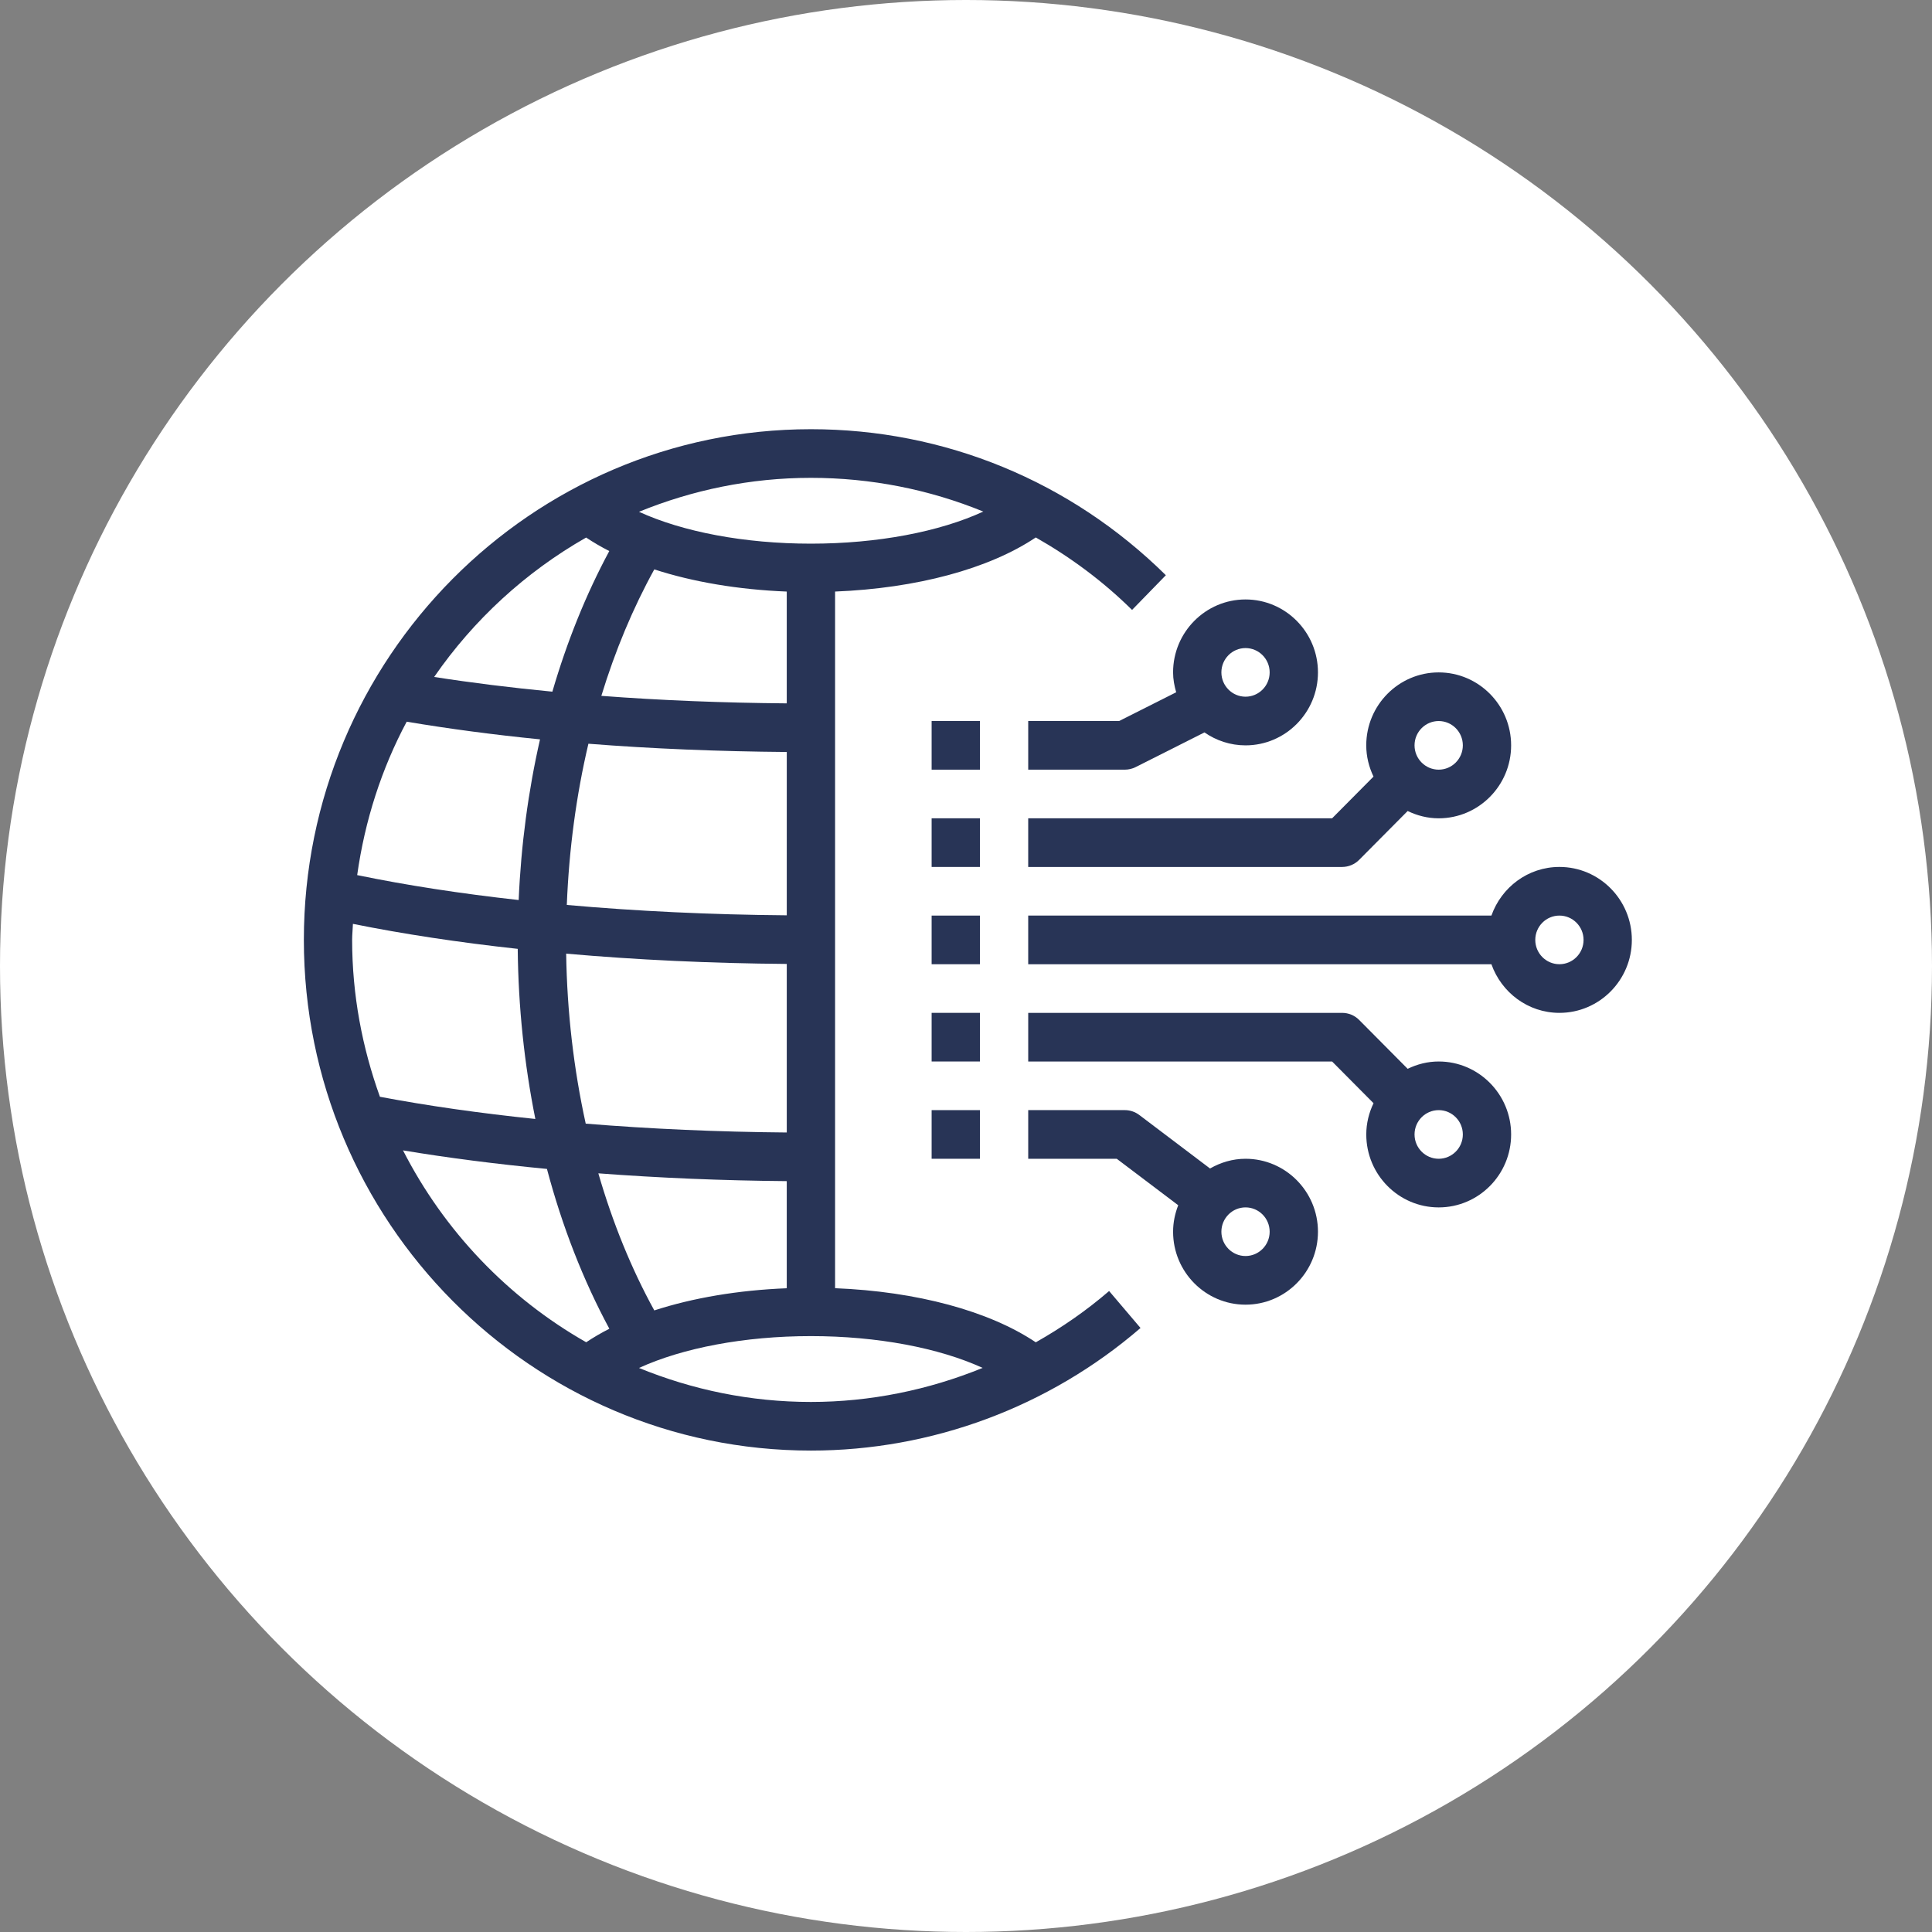
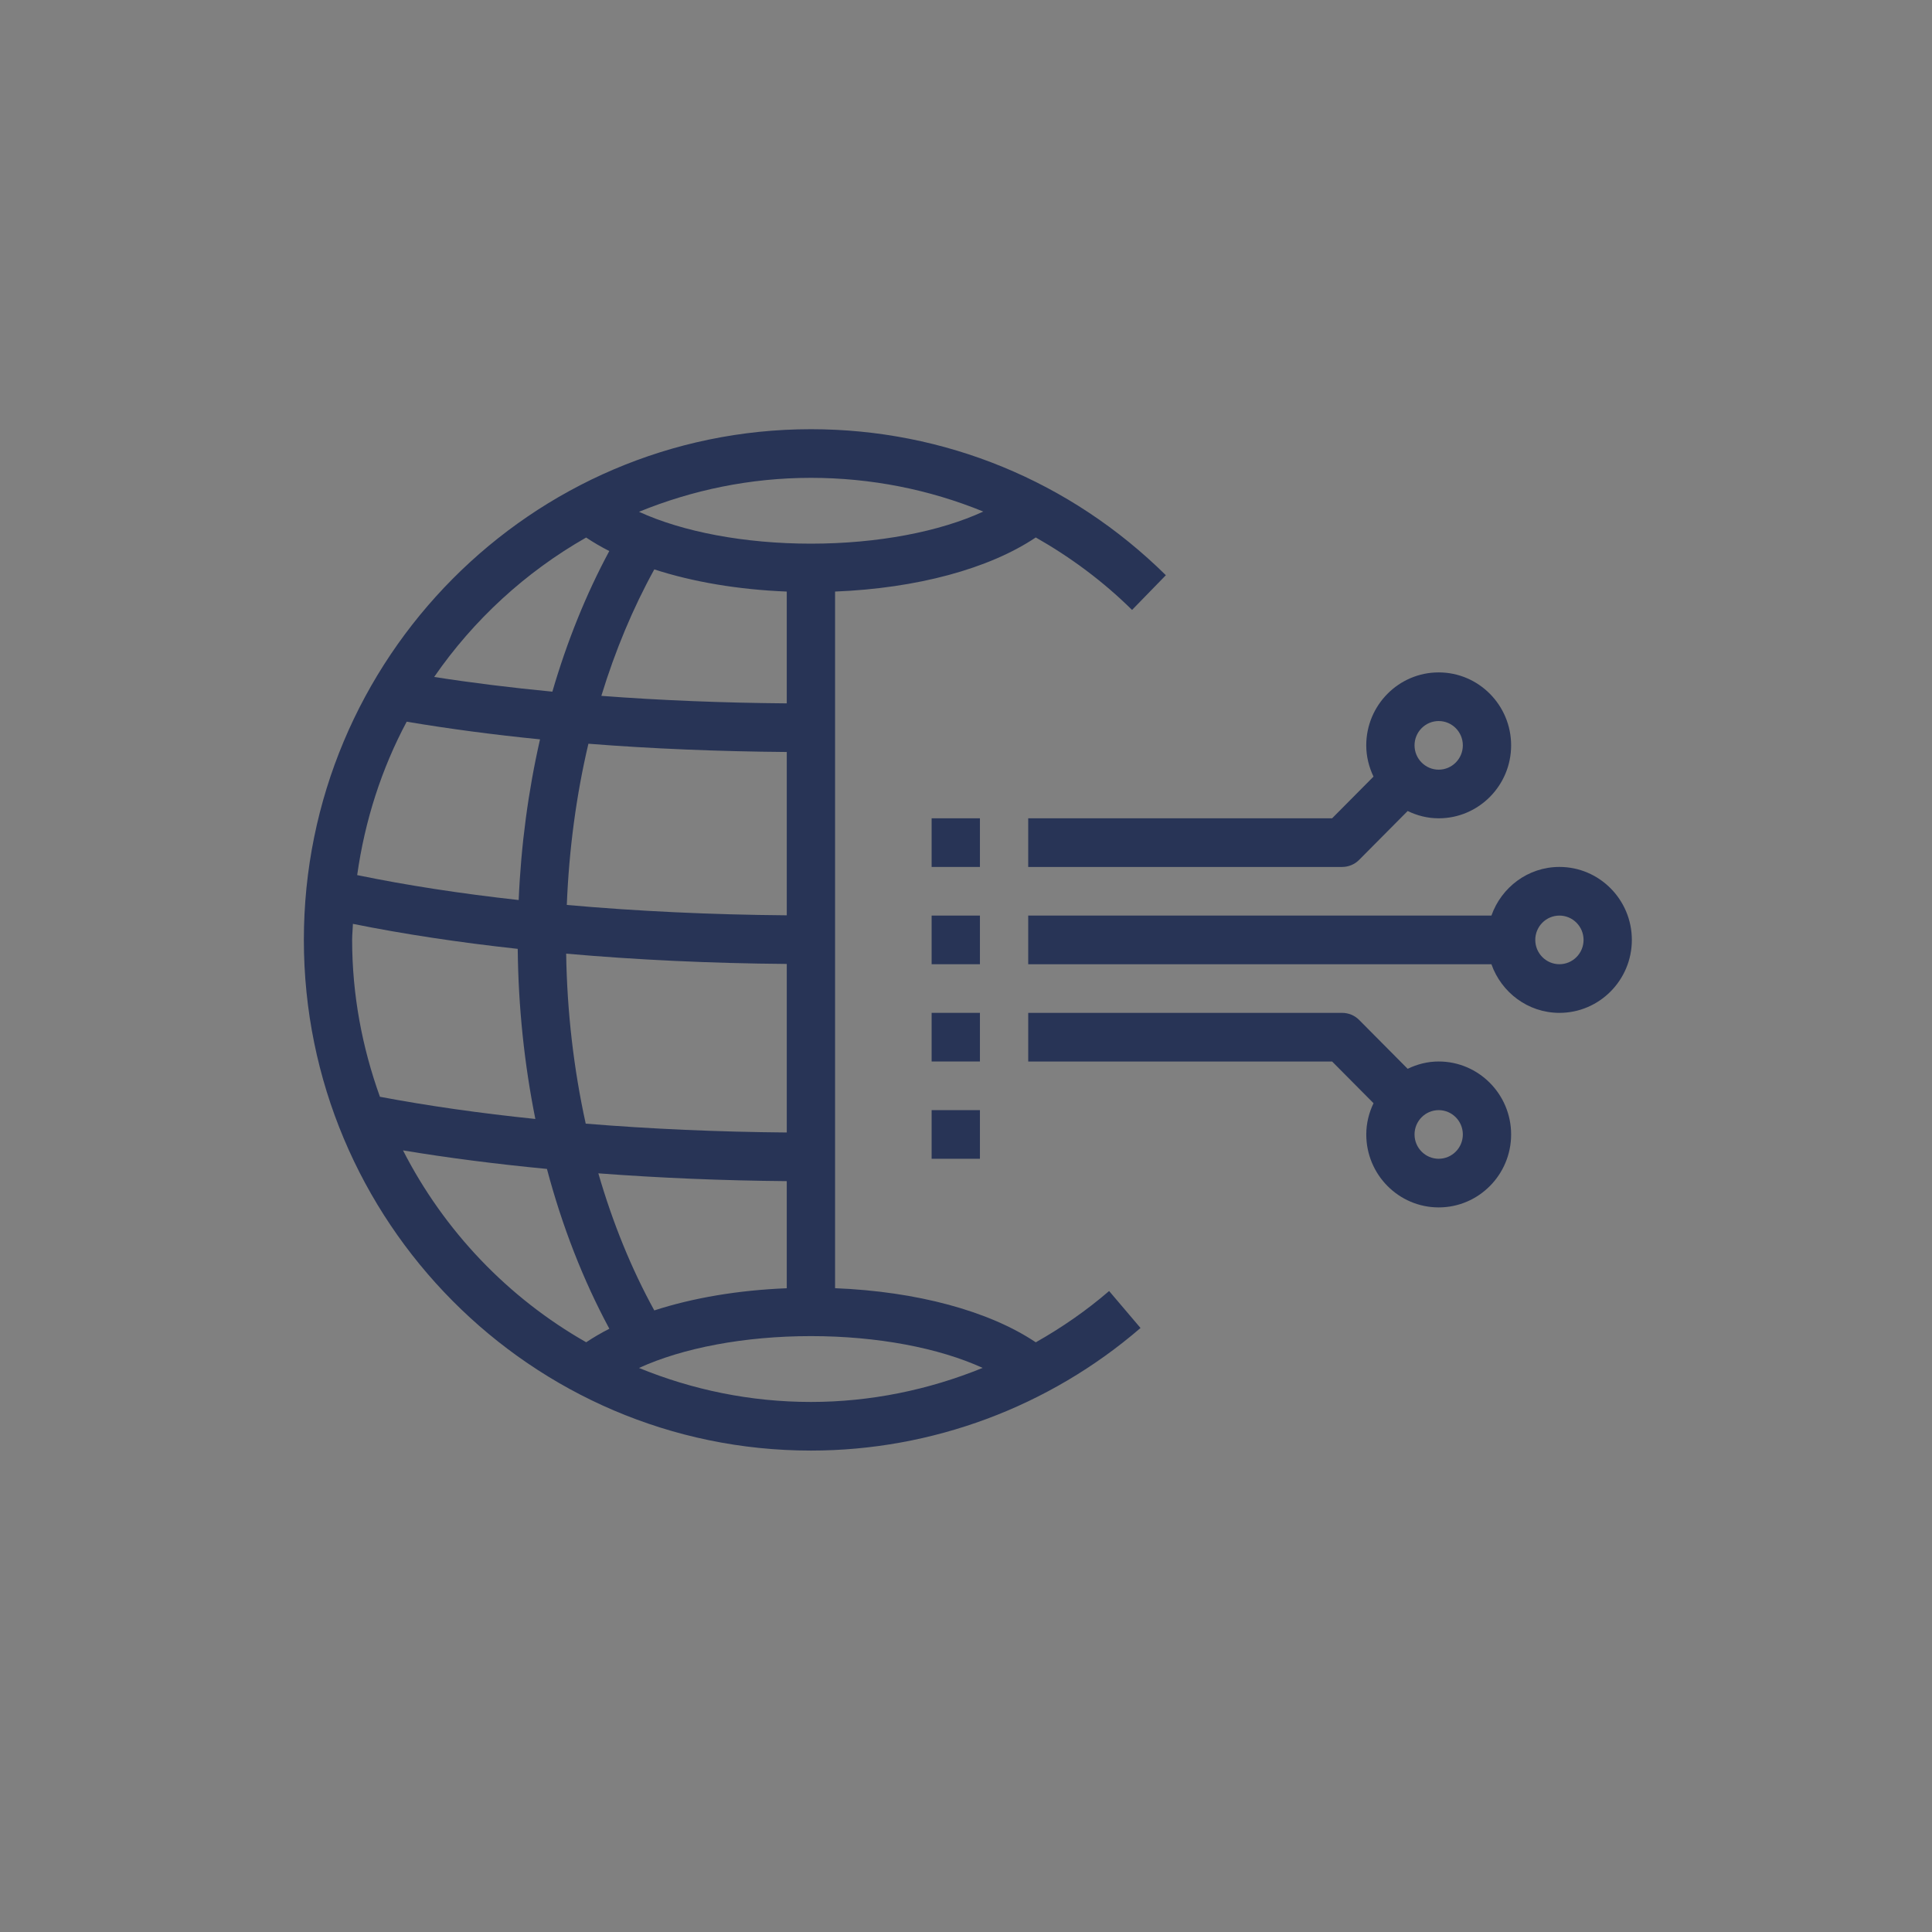
<svg xmlns="http://www.w3.org/2000/svg" width="148" height="148" viewBox="0 0 148 148" fill="none">
  <rect x="0" y="0" width="148" height="148" fill="#808080" stroke="none" />
-   <circle cx="74" cy="74" r="74" fill="white" />
  <path d="M62.118 41.647C57.034 41.647 52.305 40.743 48.95 39.206C53.022 37.543 57.461 36.605 62.118 36.605C66.715 36.605 71.182 37.496 75.325 39.188C71.97 40.736 67.223 41.647 62.118 41.647ZM62.118 107.396C57.461 107.396 53.022 106.458 48.95 104.792C52.304 103.256 57.034 102.352 62.118 102.352C67.198 102.352 71.924 103.254 75.275 104.788C71.125 106.479 66.664 107.396 62.118 107.396ZM30.872 88.124C34.318 88.7 38.029 89.173 41.898 89.545C43.064 93.941 44.672 98.062 46.679 101.788C46.041 102.112 45.453 102.457 44.905 102.823C38.915 99.417 34.025 94.297 30.872 88.124ZM27.036 70.772C30.899 71.552 35.141 72.193 39.66 72.687C39.704 77.141 40.167 81.518 41.01 85.718C36.769 85.28 32.769 84.71 29.104 84.018C27.752 80.257 26.975 76.224 26.975 71.999C26.975 71.584 27.024 71.183 27.036 70.772ZM44.901 41.178C45.449 41.544 46.039 41.89 46.674 42.213C44.896 45.517 43.437 49.136 42.314 52.985C39.163 52.682 36.136 52.307 33.258 51.858C36.285 47.474 40.268 43.816 44.901 41.178ZM60.27 53.881C55.386 53.842 50.62 53.652 46.066 53.306C47.126 49.837 48.486 46.587 50.122 43.618C53.081 44.579 56.546 45.167 60.269 45.317V53.881H60.27ZM60.27 70.117C54.449 70.069 48.771 69.801 43.42 69.323C43.589 65.073 44.144 60.917 45.075 56.973C49.938 57.356 55.041 57.564 60.271 57.606L60.27 70.117ZM27.362 67.037C27.95 62.844 29.236 58.877 31.154 55.285C34.381 55.827 37.791 56.282 41.368 56.638C40.467 60.594 39.914 64.724 39.733 68.947C35.291 68.456 31.136 67.815 27.362 67.037ZM60.27 86.754C55.002 86.709 49.816 86.482 44.869 86.076C43.953 81.907 43.439 77.529 43.371 73.054C48.752 73.529 54.442 73.796 60.27 73.842L60.27 86.754ZM50.122 100.384C48.362 97.186 46.928 93.653 45.836 89.883C50.501 90.235 55.349 90.439 60.269 90.48V98.686C56.547 98.834 53.084 99.423 50.122 100.384ZM86.72 46.724L89.31 44.064C82.004 36.851 72.35 32.879 62.121 32.879C40.702 32.879 23.277 50.43 23.277 72C23.277 93.57 40.7 111.121 62.121 111.121C71.377 111.121 80.347 107.786 87.369 101.73L84.963 98.898C83.217 100.405 81.328 101.706 79.346 102.827C75.763 100.424 70.223 98.932 63.971 98.682V45.316C70.223 45.067 75.763 43.574 79.346 41.171C82 42.682 84.492 44.521 86.722 46.725H86.72V46.724Z" fill="#283456" />
  <path d="M119.459 73.863C118.439 73.863 117.609 73.028 117.609 72C117.609 70.972 118.44 70.138 119.459 70.138C120.478 70.138 121.308 70.973 121.308 72C121.308 73.029 120.478 73.863 119.459 73.863ZM119.459 66.411C117.051 66.411 115.015 67.973 114.249 70.138H78.765V73.864H114.249C115.014 76.027 117.05 77.59 119.459 77.59C122.519 77.59 125.007 75.082 125.007 72.001C125.007 68.919 122.519 66.411 119.459 66.411Z" fill="#283456" />
  <path d="M110.21 88.767C109.19 88.767 108.36 87.932 108.36 86.904C108.36 85.876 109.191 85.041 110.21 85.041C111.229 85.041 112.06 85.877 112.06 86.904C112.061 87.932 111.229 88.767 110.21 88.767ZM110.21 81.315C109.355 81.315 108.555 81.526 107.834 81.876L104.119 78.134C103.773 77.784 103.302 77.59 102.811 77.59H78.766V81.316H102.046L105.219 84.511C104.87 85.24 104.663 86.044 104.663 86.905C104.663 89.987 107.151 92.493 110.211 92.493C113.271 92.493 115.759 89.987 115.759 86.905C115.759 83.823 113.27 81.315 110.21 81.315Z" fill="#283456" />
  <path d="M110.21 55.235C111.23 55.235 112.06 56.069 112.06 57.097C112.06 58.125 111.229 58.96 110.21 58.96C109.191 58.96 108.36 58.125 108.36 57.097C108.36 56.069 109.192 55.235 110.21 55.235ZM104.119 65.867L107.833 62.127C108.557 62.477 109.355 62.686 110.21 62.686C113.27 62.686 115.759 60.179 115.759 57.098C115.759 54.016 113.27 51.509 110.21 51.509C107.15 51.509 104.661 54.016 104.661 57.098C104.661 57.958 104.87 58.765 105.217 59.491L102.045 62.686H78.765V66.413H102.812C103.302 66.412 103.773 66.217 104.119 65.867Z" fill="#283456" />
-   <path d="M95.413 49.645C96.431 49.645 97.262 50.48 97.262 51.508C97.262 52.536 96.43 53.37 95.413 53.37C94.395 53.37 93.564 52.535 93.564 51.508C93.564 50.48 94.394 49.645 95.413 49.645ZM78.766 55.234V58.96H86.165C86.451 58.96 86.736 58.893 86.991 58.765L92.268 56.106C93.163 56.728 94.246 57.098 95.413 57.098C98.472 57.098 100.962 54.59 100.962 51.509C100.962 48.428 98.472 45.921 95.413 45.921C92.353 45.921 89.863 48.428 89.863 51.509C89.863 52.04 89.961 52.544 90.101 53.032L85.728 55.234H78.766Z" fill="#283456" />
-   <path d="M95.413 92.492C96.431 92.492 97.262 93.327 97.262 94.355C97.262 95.383 96.43 96.217 95.413 96.217C94.395 96.217 93.564 95.382 93.564 94.355C93.564 93.326 94.394 92.492 95.413 92.492ZM95.413 99.944C98.472 99.944 100.962 97.437 100.962 94.355C100.962 91.274 98.472 88.767 95.413 88.767C94.421 88.767 93.502 89.051 92.695 89.512L87.275 85.413C86.955 85.171 86.567 85.04 86.166 85.04H78.766V88.767H85.548L90.257 92.327C90.011 92.958 89.864 93.639 89.864 94.355C89.863 97.437 92.353 99.944 95.413 99.944Z" fill="#283456" />
-   <path d="M75.067 55.234H71.367V58.96H75.067V55.234Z" fill="#283456" />
  <path d="M75.067 62.685H71.367V66.412H75.067V62.685Z" fill="#283456" />
  <path d="M75.067 70.138H71.367V73.864H75.067V70.138Z" fill="#283456" />
  <path d="M75.067 77.589H71.367V81.315H75.067V77.589Z" fill="#283456" />
  <path d="M75.067 85.041H71.367V88.767H75.067V85.041Z" fill="#283456" />
</svg>